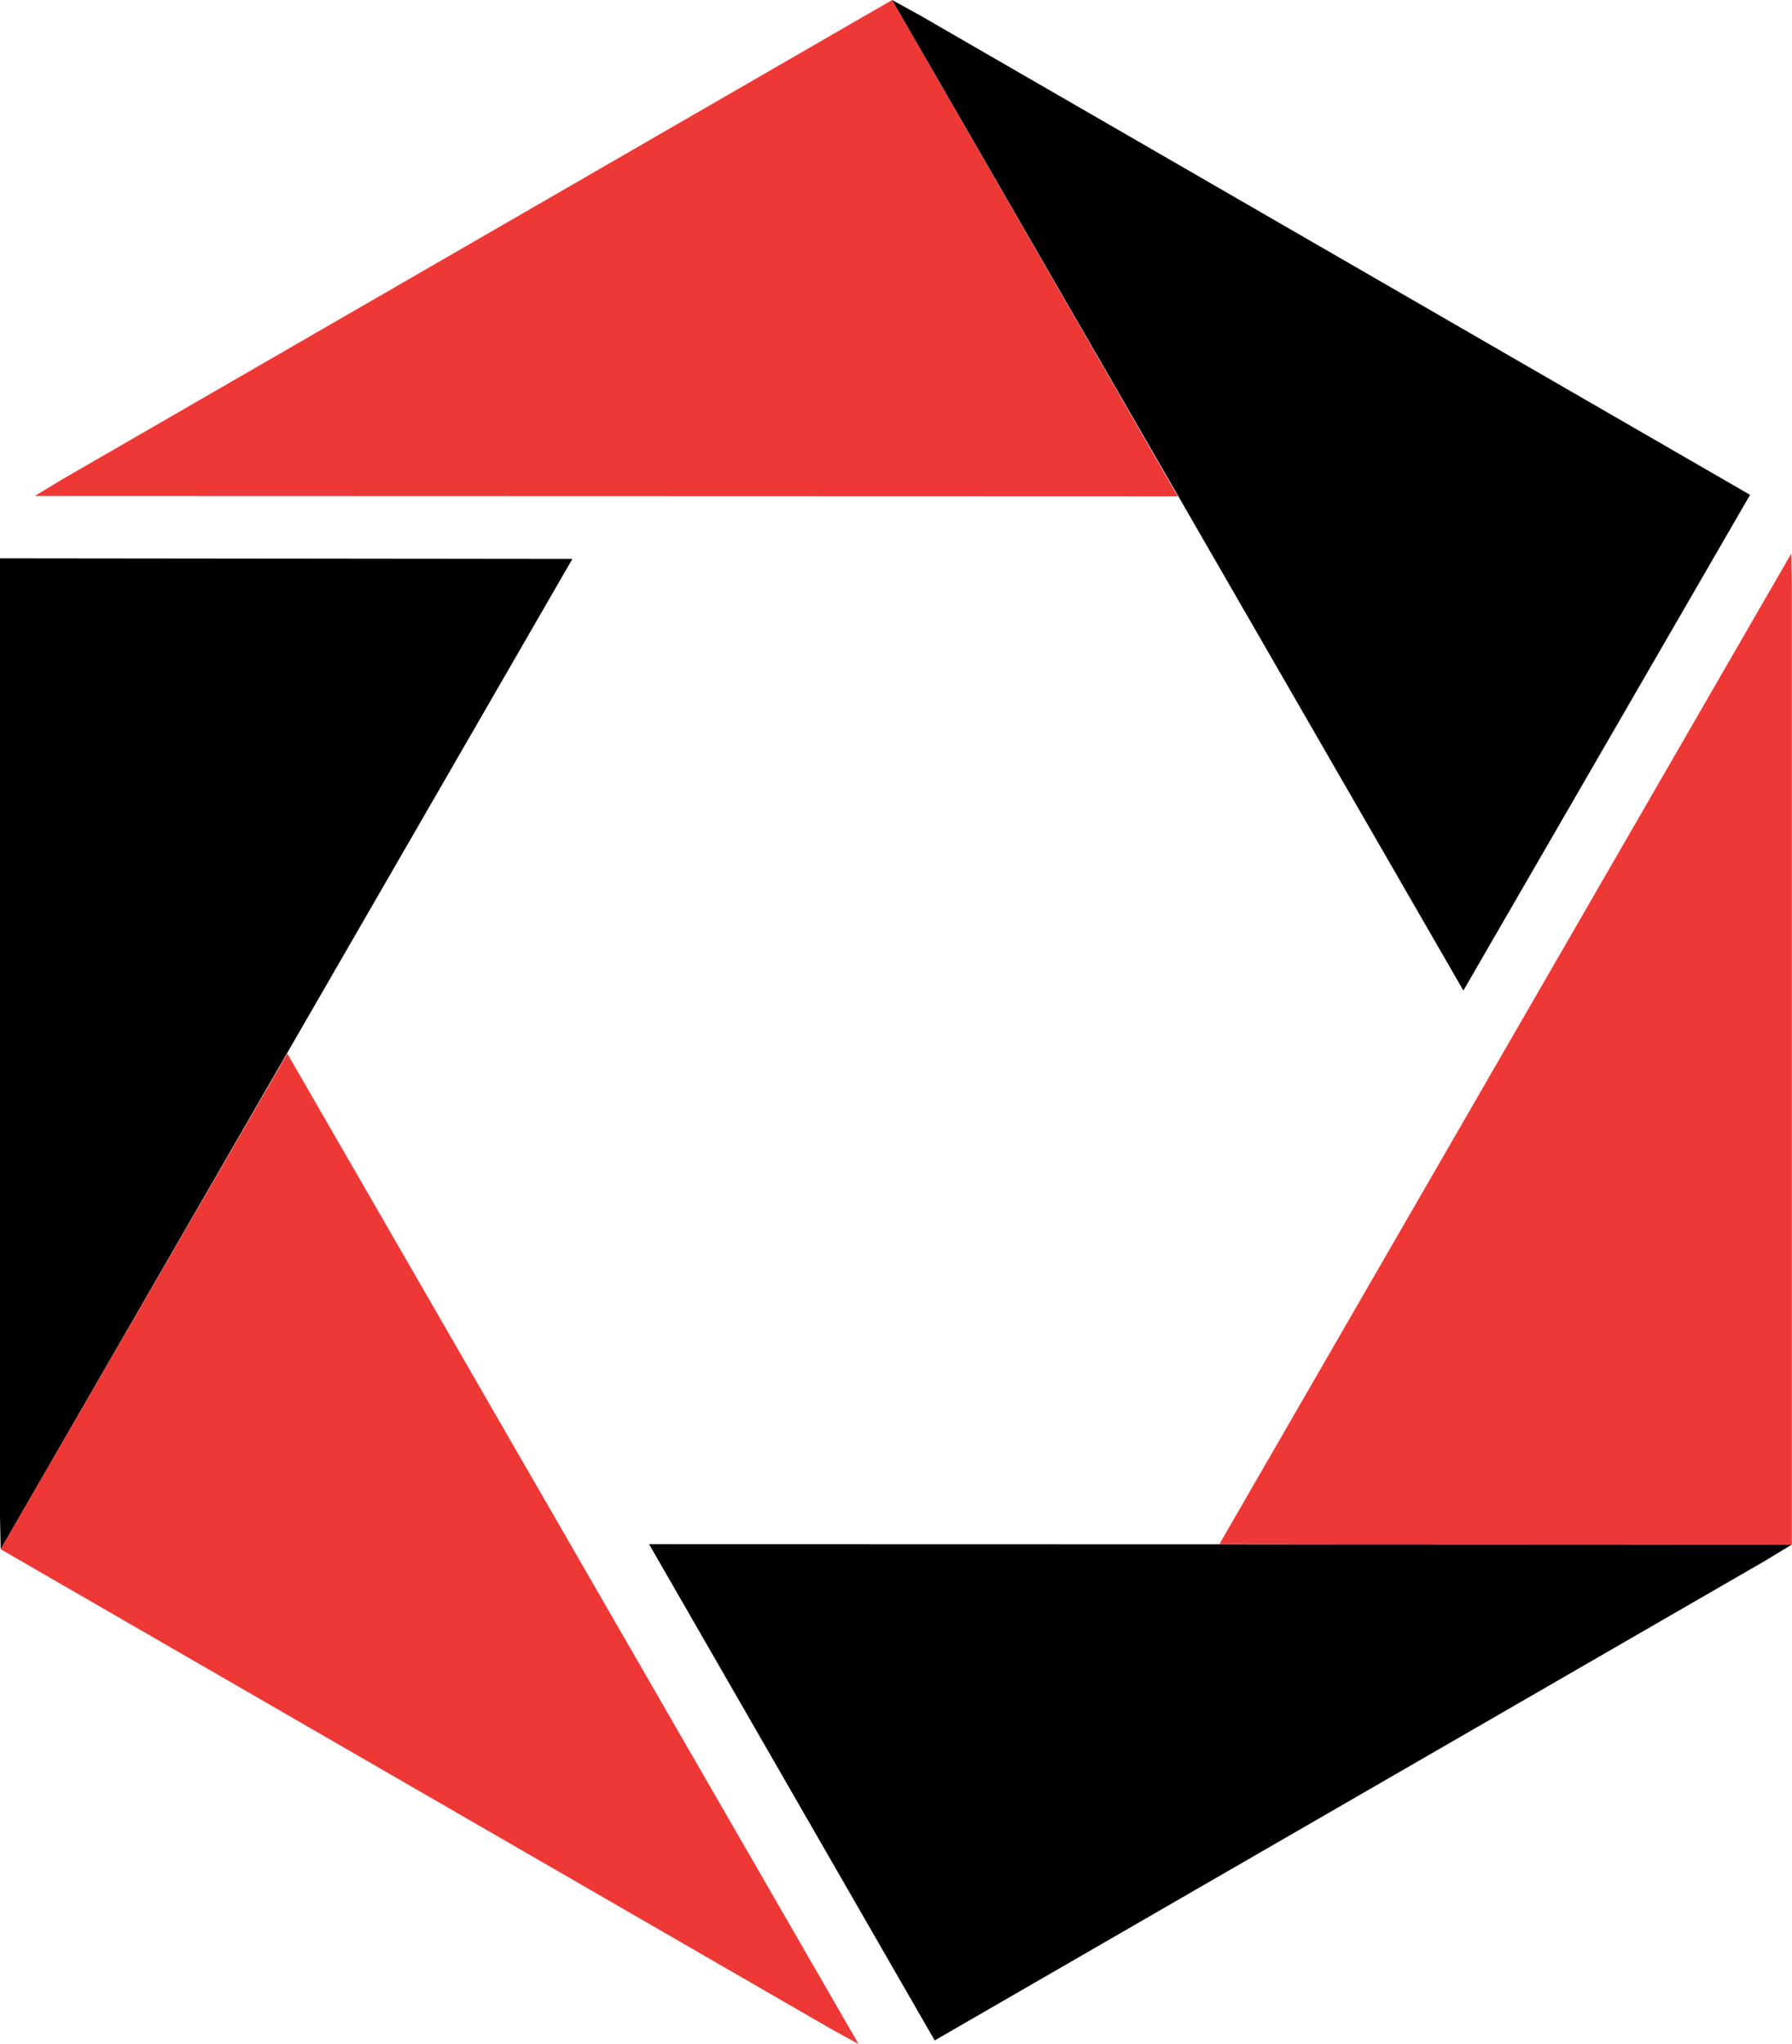
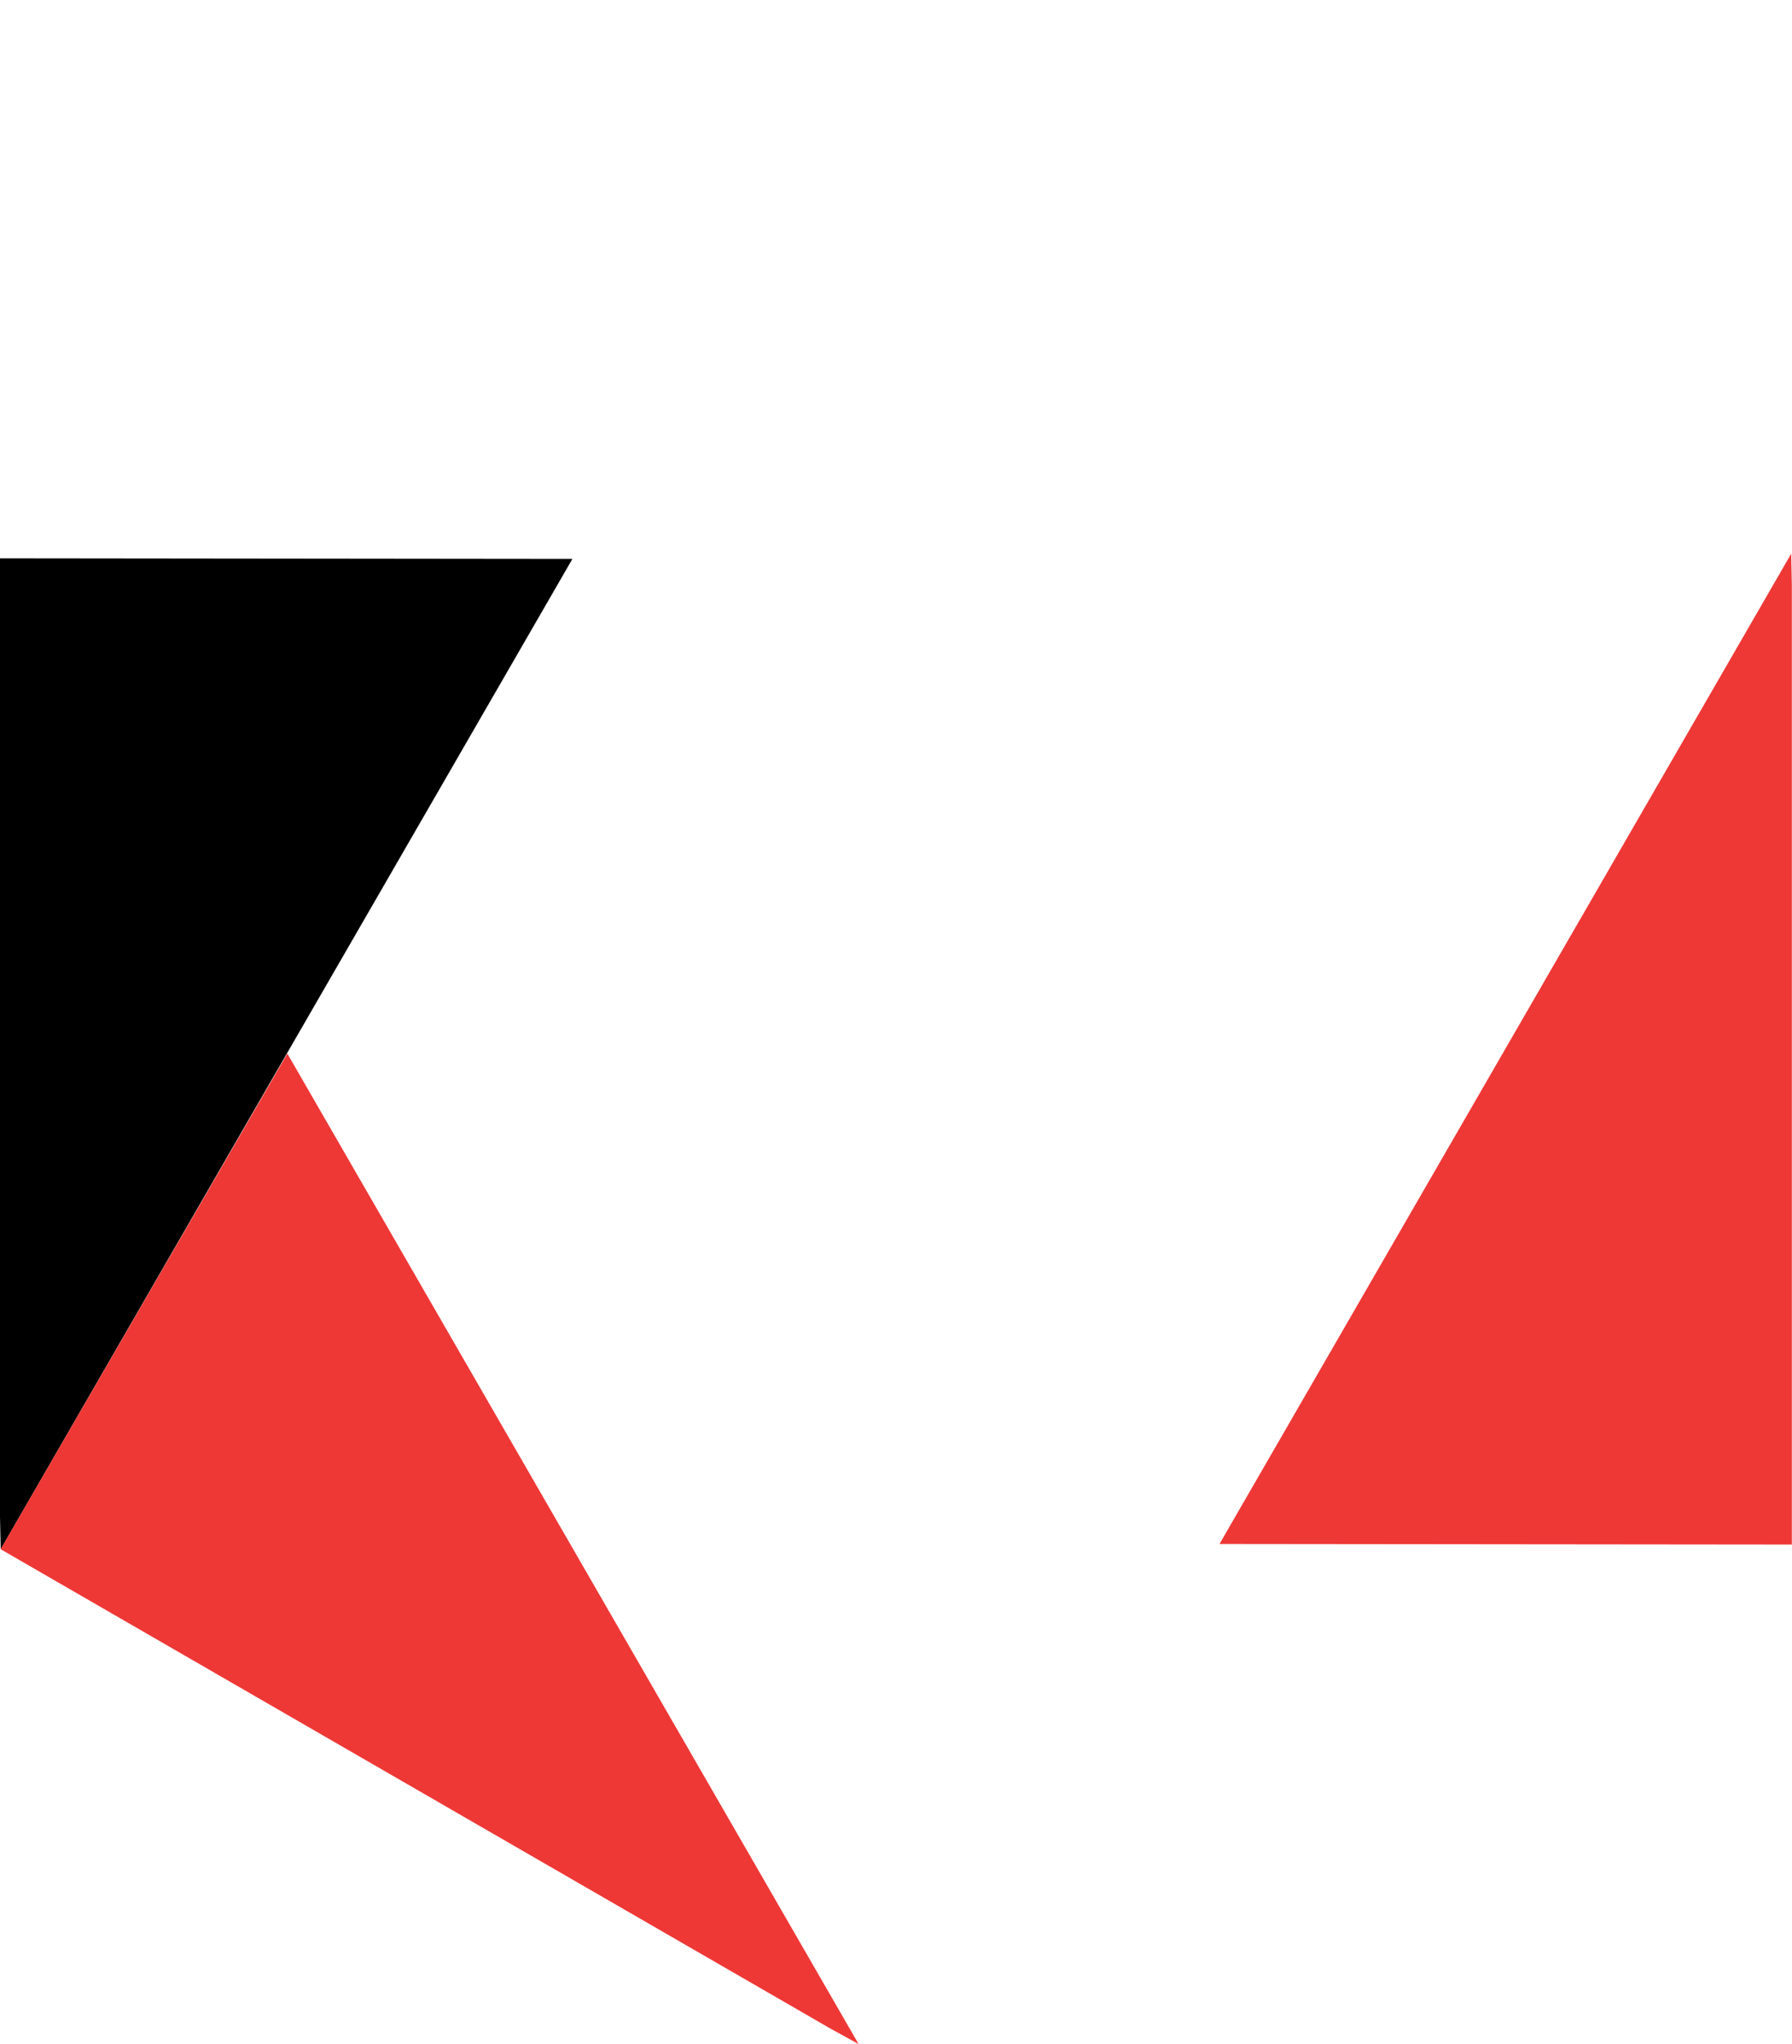
<svg xmlns="http://www.w3.org/2000/svg" id=":_favicon" data-name=": favicon" width="111.96" height="127.641" viewBox="0 0 111.96 127.641">
-   <path id="Path_34504" data-name="Path 34504" d="M34.644,70.929,86.489,41l1.719-1.041L16.8,39.941Z" transform="translate(23.753 56.483)" />
  <path id="Path_34505" data-name="Path 34505" d="M31.56,76.158l35.759.036V16.33l-.041-2.009Z" transform="translate(44.632 20.253)" fill="#ee3836" />
-   <path id="Path_34506" data-name="Path 34506" d="M54.465,0,2.618,29.931.9,30.971l71.411.022Z" transform="translate(1.275)" fill="#ee3836" />
-   <path id="Path_34507" data-name="Path 34507" d="M23.088,0,58.779,61.853,76.69,30.9,24.845.968Z" transform="translate(32.65)" />
  <path id="Path_34508" data-name="Path 34508" d="M0,74.311l.043,2.006L35.761,14.48,0,14.442Z" transform="translate(0 20.423)" />
  <path id="Path_34509" data-name="Path 34509" d="M.016,58.2,51.861,88.134l1.76.968L17.929,27.251Z" transform="translate(0.023 38.538)" fill="#ee3836" />
</svg>